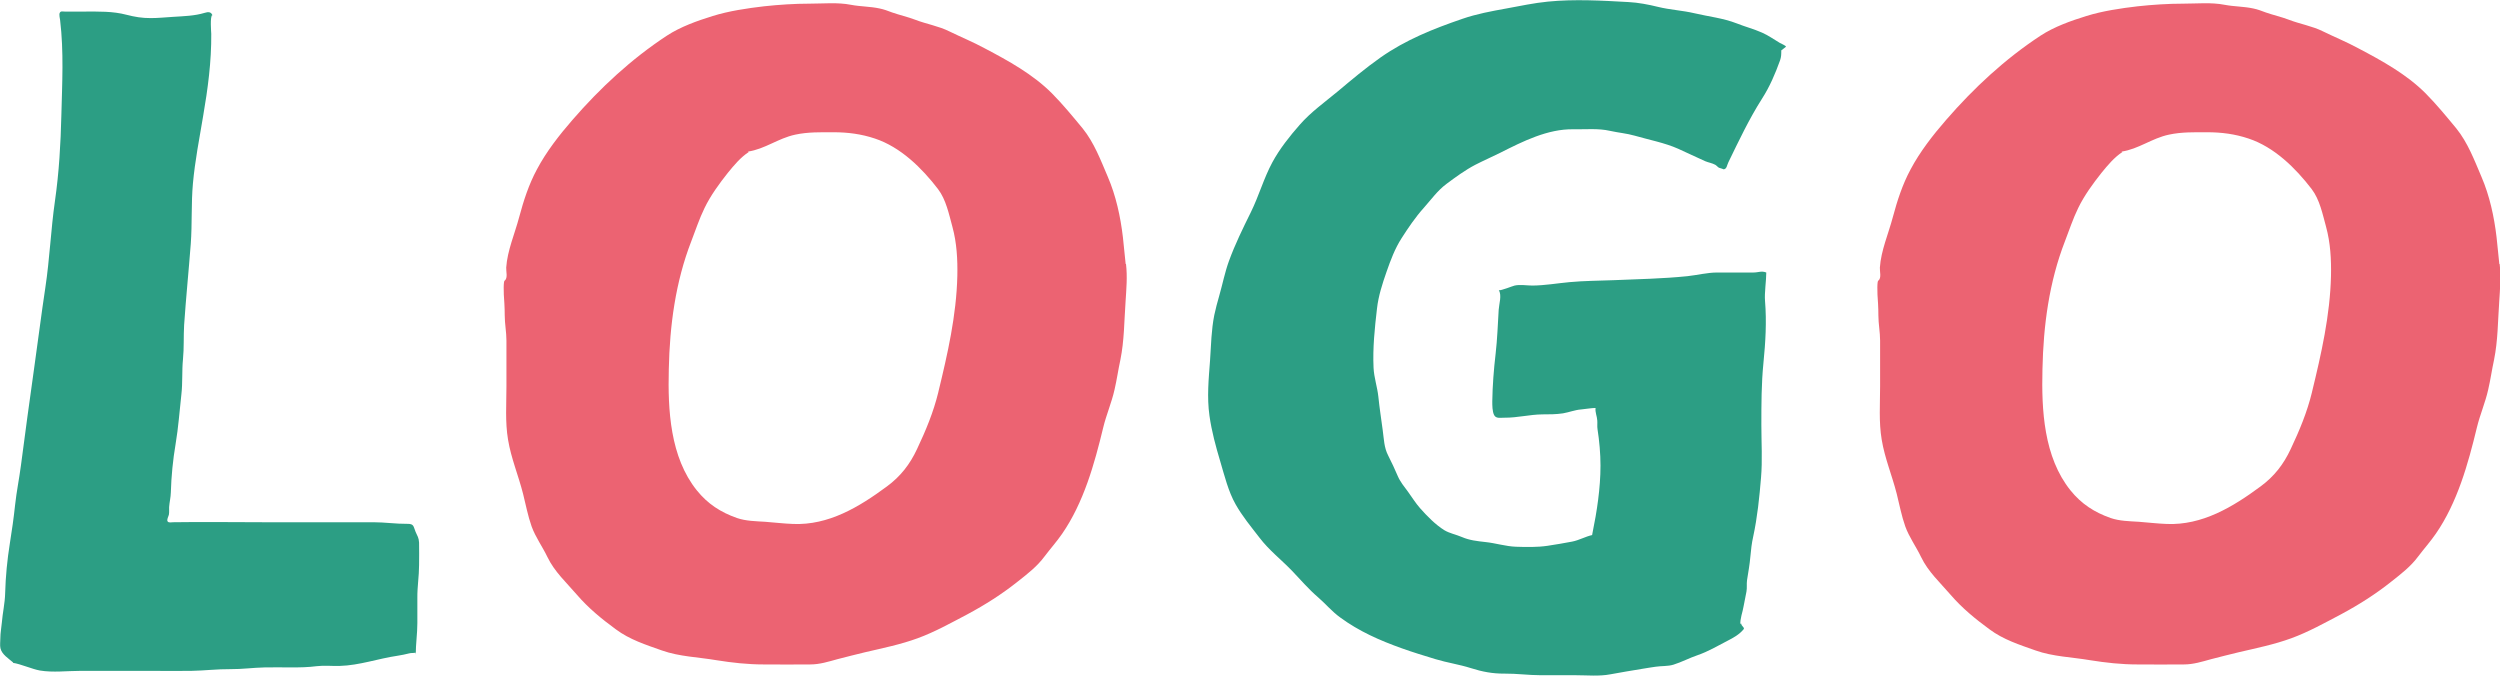
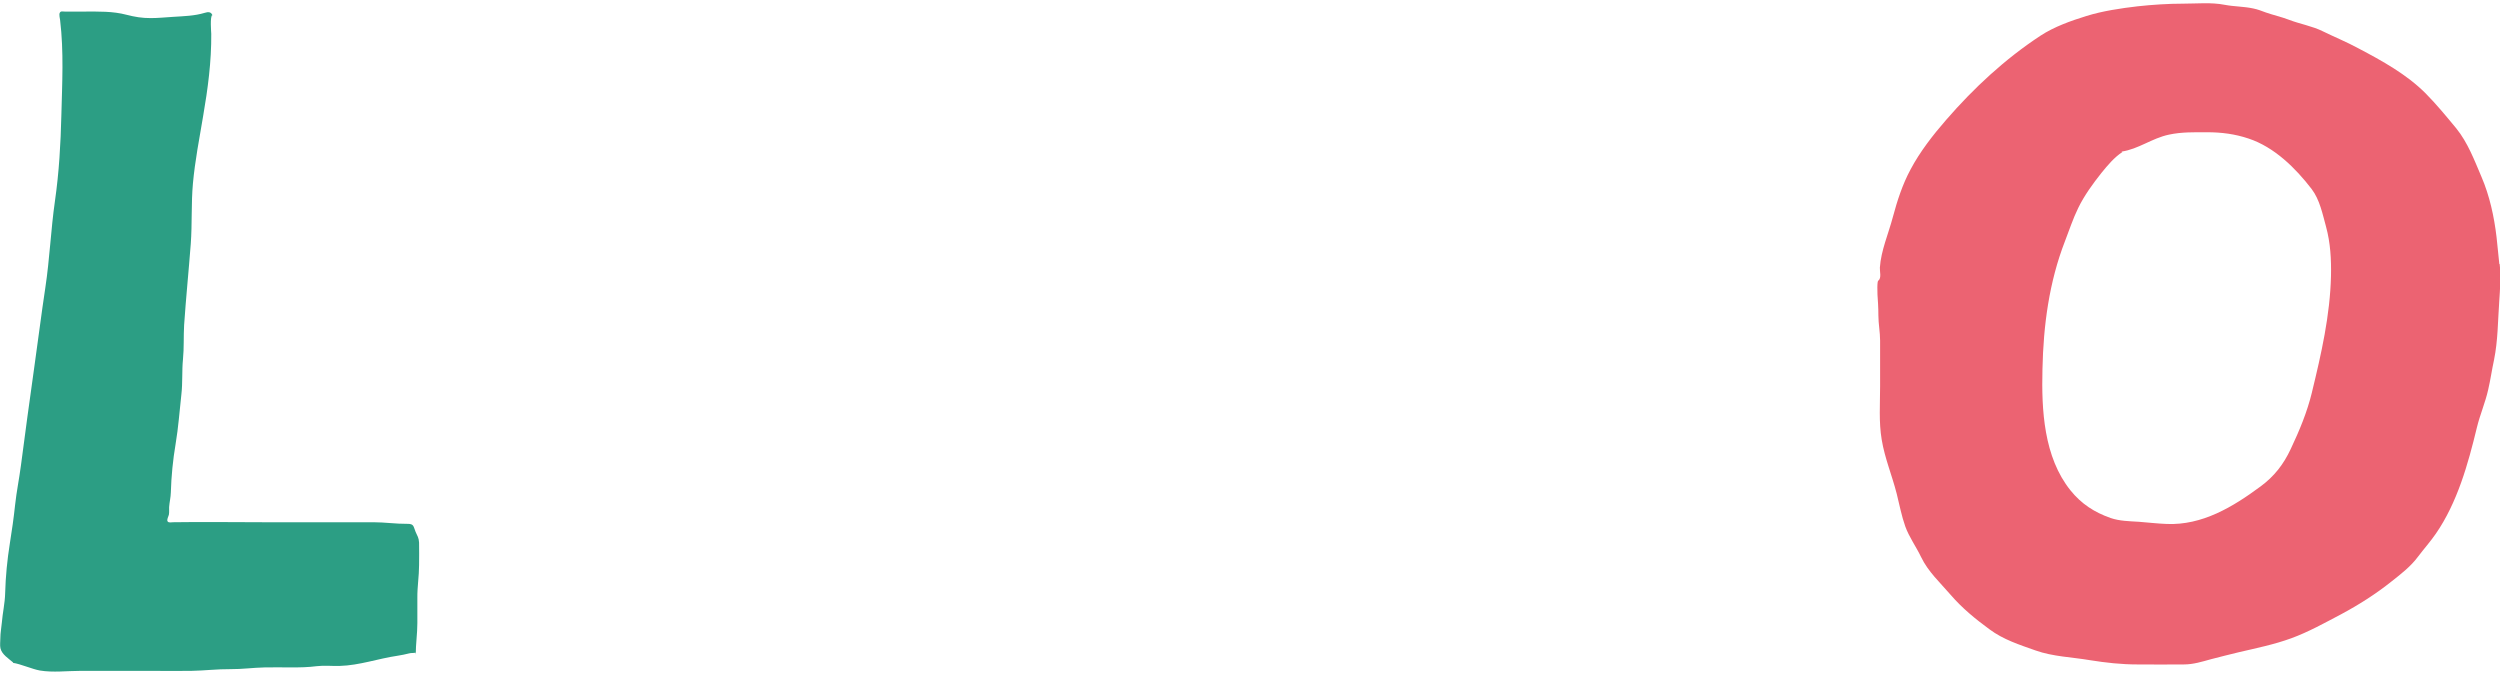
<svg xmlns="http://www.w3.org/2000/svg" id="a" viewBox="0 0 218.34 59.02">
  <defs>
    <style>.b{fill:#2c9e84;}.b,.c{stroke-width:0px;}.c{fill:#ec6372;}</style>
  </defs>
  <path class="b" d="M1.15,57.86c-.39-.34-.99-.7-1.11-1.24-.06-.27-.01-.59-.01-.87,0-.49.09-.89.13-1.37.07-.86.27-1.7.29-2.57.04-1.46.18-2.91.41-4.35.18-1.12.34-2.24.46-3.37s.36-2.29.51-3.45c.36-2.8.75-5.6,1.14-8.4.34-2.37.63-4.75.99-7.12.38-2.51.48-5.06.84-7.57s.5-5,.56-7.51c.07-2.79.22-5.51-.11-8.28-.02-.13-.1-.48-.04-.62.09-.2.23-.13.43-.13.58.01,1.16,0,1.73,0,1.24,0,2.47-.04,3.68.28.74.19,1.34.29,2.11.29.66,0,1.31-.07,1.98-.11.93-.06,1.85-.08,2.74-.35.28-.09.61-.13.7.32l-.03-.13c-.23.05-.1,1.6-.1,1.65.02,2.42-.3,4.8-.71,7.18-.33,1.95-.71,3.91-.89,5.87-.16,1.76-.06,3.53-.19,5.29-.18,2.37-.42,4.73-.58,7.09-.06,1,0,2-.1,2.99s-.02,2.05-.14,3.07c-.16,1.43-.26,2.88-.5,4.3s-.38,2.85-.42,4.25c-.01.44-.12.86-.15,1.29-.01.23.02.43-.02.66-.03.14-.21.44-.11.59.09.13.33.08.48.07,2.62-.04,5.25,0,7.87,0h6.8c.94,0,1.88,0,2.82,0,1,0,1.97.15,2.97.14.6-.01.52.25.72.71.15.34.28.51.3.93.02.65,0,1.31,0,1.97,0,.95-.16,1.89-.15,2.84,0,.74,0,1.48,0,2.22,0,.93-.14,1.82-.14,2.74,0,.04-.02-.2-.02-.16-.18.05-.35.01-.54.06-.34.08-.67.16-1.03.21-1.71.25-3.31.84-5.06.89-.66.02-1.33-.06-1.99.02-.77.1-1.5.11-2.27.11s-1.54-.02-2.3,0c-.99.02-1.97.16-2.97.15-1.15-.01-2.28.13-3.42.15-1.16.02-2.33,0-3.49,0h-6.19c-1.14,0-2.41.16-3.54-.03-.65-.11-1.71-.58-2.36-.67Z" />
-   <path class="c" d="M98.31,23.05c-.09-.78-.15-1.56-.24-2.33-.21-1.8-.61-3.63-1.32-5.28-.62-1.45-1.19-2.98-2.2-4.23-.87-1.05-1.72-2.09-2.68-3.06-1.67-1.67-3.8-2.84-5.87-3.93-1.01-.55-2.07-.98-3.09-1.48-.94-.47-2.01-.64-2.99-1.02-.66-.25-1.34-.4-2-.63-.37-.14-.71-.27-1.1-.35-.83-.18-1.67-.16-2.5-.32-1.17-.23-2.43-.1-3.62-.1-1.33,0-2.66.09-3.97.23-1.46.17-3.08.41-4.49.85-1.36.42-2.81.94-3.99,1.71-3.11,2.04-5.83,4.57-8.26,7.37-1.14,1.31-2.28,2.77-3.1,4.32-.71,1.32-1.16,2.72-1.55,4.17-.38,1.44-1.03,2.91-1.13,4.4-.02.33.16.9-.13,1.14-.11-.02-.12.91-.03,2,.02.34.03.68.03,1.03,0,.74.15,1.46.15,2.21,0,1.33,0,2.66,0,3.98,0,1.55-.12,3.13.14,4.67.27,1.63.9,3.11,1.31,4.72.24.95.42,1.93.75,2.86.34.94.95,1.77,1.38,2.67.62,1.29,1.67,2.24,2.58,3.3,1.01,1.17,2.15,2.1,3.39,3.01,1.22.91,2.62,1.35,4.03,1.85,1.52.54,3.18.58,4.76.85,1.37.22,2.73.37,4.12.37,1.36,0,2.71.02,4.07,0,.83,0,1.58-.24,2.38-.46.8-.21,1.61-.41,2.43-.61,1.54-.36,3.08-.67,4.58-1.22,1.48-.54,2.93-1.35,4.32-2.08,1.57-.84,3.05-1.78,4.44-2.89.85-.67,1.67-1.3,2.32-2.18.5-.66,1.06-1.29,1.53-1.97,1.88-2.72,2.82-6.09,3.59-9.28.27-1.12.74-2.19.99-3.32.2-.86.32-1.73.51-2.6.34-1.69.33-3.35.45-5.06.07-1.12.17-2.18.04-3.3ZM81.95,34.25c-.43,1.76-1.09,3.34-1.86,4.97-.62,1.33-1.44,2.39-2.64,3.27-2.42,1.79-5.09,3.4-8.19,3.27-.81-.03-1.63-.13-2.44-.19-.81-.05-1.68-.06-2.46-.33-1.42-.5-2.55-1.23-3.5-2.41-2.34-2.91-2.54-7.03-2.45-10.59.08-3.81.58-7.6,1.96-11.16.38-.98.7-1.97,1.16-2.91.52-1.08,1.3-2.15,2.04-3.08.54-.66,1.11-1.35,1.83-1.82-.03,0-.06-.02-.09-.03,1.48-.21,2.64-1.16,4.14-1.48,1.11-.24,2.21-.21,3.34-.21,1.25,0,2.43.15,3.62.55,2.24.74,4.11,2.58,5.51,4.41.71.93.96,2.21,1.26,3.3.38,1.39.46,2.85.43,4.28-.08,3.45-.85,6.82-1.66,10.15Z" />
-   <path class="c" d="M218.28,23.05c-.09-.78-.15-1.56-.24-2.33-.21-1.8-.61-3.63-1.32-5.28-.62-1.45-1.19-2.98-2.2-4.23-.87-1.05-1.72-2.09-2.68-3.06-1.67-1.67-3.8-2.84-5.87-3.93-1.01-.55-2.07-.98-3.09-1.48-.94-.47-2.01-.64-2.99-1.02-.66-.25-1.34-.4-2-.63-.37-.14-.71-.27-1.1-.35-.83-.18-1.67-.16-2.5-.32-1.17-.23-2.43-.1-3.62-.1-1.33,0-2.66.09-3.97.23-1.46.17-3.08.41-4.49.85-1.36.42-2.81.94-3.99,1.71-3.11,2.04-5.83,4.57-8.26,7.37-1.14,1.31-2.28,2.77-3.1,4.32-.71,1.32-1.16,2.72-1.55,4.17-.38,1.44-1.03,2.91-1.13,4.4-.02.33.16.9-.13,1.14-.11-.02-.12.91-.03,2,.02.34.03.68.03,1.03,0,.74.15,1.46.15,2.21,0,1.33,0,2.66,0,3.98,0,1.55-.12,3.13.14,4.67.27,1.63.9,3.11,1.31,4.72.24.95.42,1.93.75,2.86.34.94.95,1.77,1.38,2.67.62,1.29,1.67,2.24,2.58,3.3,1.01,1.17,2.15,2.1,3.39,3.01,1.22.91,2.62,1.35,4.03,1.85,1.52.54,3.18.58,4.76.85,1.37.22,2.73.37,4.12.37,1.36,0,2.71.02,4.07,0,.83,0,1.58-.24,2.38-.46.8-.21,1.61-.41,2.43-.61,1.54-.36,3.08-.67,4.58-1.22,1.48-.54,2.93-1.35,4.32-2.08,1.57-.84,3.05-1.78,4.44-2.89.85-.67,1.67-1.3,2.32-2.18.5-.66,1.06-1.29,1.53-1.97,1.88-2.72,2.82-6.09,3.59-9.28.27-1.12.74-2.19.99-3.32.2-.86.32-1.73.51-2.6.34-1.69.33-3.35.45-5.06.07-1.12.17-2.18.04-3.3ZM201.92,34.25c-.43,1.76-1.09,3.34-1.86,4.97-.62,1.33-1.44,2.39-2.64,3.27-2.42,1.79-5.09,3.4-8.19,3.27-.81-.03-1.63-.13-2.44-.19-.81-.05-1.68-.06-2.46-.33-1.42-.5-2.55-1.23-3.5-2.41-2.34-2.91-2.54-7.03-2.45-10.59.08-3.81.58-7.6,1.96-11.16.38-.98.7-1.97,1.16-2.91.52-1.08,1.3-2.15,2.04-3.08.54-.66,1.11-1.35,1.83-1.82-.03,0-.06-.02-.09-.03,1.48-.21,2.64-1.16,4.14-1.48,1.11-.24,2.21-.21,3.34-.21,1.25,0,2.43.15,3.62.55,2.24.74,4.11,2.58,5.51,4.41.71.93.96,2.21,1.26,3.3.38,1.39.46,2.85.43,4.28-.08,3.45-.85,6.82-1.66,10.15Z" />
-   <path class="b" d="M152,54.48v.1c-.05-.53.2-1.12.28-1.64.07-.43.18-.85.25-1.28.06-.33,0-.66.05-1,.11-.7.23-1.35.29-2.05.05-.58.12-1.19.25-1.76.36-1.67.54-3.42.68-5.13.13-1.51.03-3.07.03-4.59,0-1.82,0-3.61.18-5.42s.29-3.58.14-5.43c-.06-.69.11-1.8.11-2.48-.42-.17-.68,0-1.13,0-.3,0-.61,0-.91,0-.75,0-1.51,0-2.26,0-.84,0-1.75.23-2.59.32-2.14.22-4.31.26-6.46.35-1.28.05-2.55.05-3.83.17-1.08.1-2.15.29-3.24.3-.48,0-1.08-.11-1.56,0-.18.04-1.18.45-1.38.41.28.43.02,1.2-.01,1.7-.08,1.28-.12,2.58-.27,3.86-.16,1.36-.27,2.78-.29,4.15,0,.33,0,.88.16,1.19.17.34.6.22.92.23,1.11.01,2.19-.28,3.3-.29.6,0,1.19,0,1.79-.09.53-.09,1.05-.3,1.58-.34.37-.03.9-.13,1.27-.13-.05.38.13.72.15,1.1.02.25-.02.5.02.75.16,1.03.26,2.13.26,3.18,0,1.98-.31,4-.71,5.95l-.02.12c-.59.13-1.13.45-1.74.57-.73.14-1.44.26-2.17.37-.88.13-1.85.11-2.74.08s-1.79-.32-2.67-.41c-.72-.08-1.39-.15-2.06-.44-.49-.21-1.07-.32-1.52-.59-.78-.48-1.53-1.25-2.13-1.93-.38-.43-.71-.96-1.05-1.43-.32-.43-.68-.87-.89-1.36-.27-.62-.53-1.2-.84-1.8-.37-.71-.37-1.44-.48-2.22-.13-.98-.28-1.94-.38-2.92-.09-.85-.38-1.67-.42-2.53-.08-1.73.1-3.46.3-5.17.12-1.09.47-2.17.83-3.2s.73-2.03,1.32-2.95,1.21-1.84,1.94-2.65c.65-.73,1.2-1.51,1.98-2.09s1.62-1.2,2.52-1.67c.72-.37,1.46-.69,2.18-1.05,1.96-.99,4.14-2.09,6.38-2.05,1.06.02,2.17-.1,3.21.14.71.16,1.46.22,2.15.42,1.24.36,2.62.62,3.79,1.14.79.35,1.57.74,2.37,1.09.26.11.62.17.87.31.1.05.24.22.33.26.02,0,.44.14.41.14.28-.04.28-.36.41-.62.91-1.87,1.81-3.78,2.93-5.54.68-1.06,1.15-2.16,1.58-3.35.11-.31.11-.55.11-.88.04-.01.37-.3.41-.32-.02-.11-.42-.26-.55-.34-.53-.31-.97-.64-1.54-.89-.72-.32-1.49-.52-2.22-.81-1.18-.46-2.44-.59-3.67-.88-1.06-.25-2.14-.3-3.2-.56-.8-.2-1.75-.38-2.57-.42-2.34-.13-4.7-.27-7.04-.04-1.23.12-2.42.38-3.63.6-1.32.24-2.59.47-3.86.91-2.53.87-4.92,1.82-7.13,3.37-1.32.93-2.54,1.96-3.77,2.99-1.11.92-2.33,1.79-3.28,2.88-.88,1-1.77,2.12-2.4,3.29-.75,1.39-1.17,2.92-1.87,4.34s-1.38,2.8-1.92,4.28c-.36.99-.56,2.03-.85,3.04-.16.56-.31,1.11-.43,1.68-.26,1.31-.28,2.63-.37,3.96-.12,1.63-.28,3.2-.05,4.83.19,1.36.55,2.67.94,3.98.37,1.24.7,2.62,1.34,3.75.59,1.05,1.36,1.97,2.09,2.92.83,1.09,1.87,1.89,2.82,2.87.77.8,1.45,1.61,2.29,2.33.65.56,1.23,1.26,1.93,1.76,1.64,1.21,3.48,2.02,5.39,2.7.97.35,1.97.65,2.95.95s2.08.46,3.08.78,1.92.49,2.93.48c1.07-.01,2.1.14,3.17.14s2.03,0,3.04,0,2.06.11,3.05-.08c.93-.18,1.86-.32,2.79-.48.38-.07.77-.12,1.15-.18.51-.08,1.08-.03,1.56-.18.71-.22,1.4-.59,2.11-.83.93-.32,1.75-.81,2.62-1.26.51-.26,1.03-.55,1.4-1,.13-.15-.23-.3-.2-.49Z" />
+   <path class="c" d="M218.28,23.05c-.09-.78-.15-1.56-.24-2.33-.21-1.8-.61-3.63-1.32-5.28-.62-1.45-1.19-2.98-2.2-4.23-.87-1.05-1.72-2.09-2.68-3.06-1.67-1.67-3.8-2.84-5.87-3.93-1.01-.55-2.07-.98-3.09-1.48-.94-.47-2.01-.64-2.99-1.02-.66-.25-1.34-.4-2-.63-.37-.14-.71-.27-1.1-.35-.83-.18-1.67-.16-2.5-.32-1.17-.23-2.43-.1-3.62-.1-1.33,0-2.66.09-3.97.23-1.46.17-3.08.41-4.49.85-1.36.42-2.81.94-3.99,1.71-3.11,2.04-5.83,4.57-8.26,7.37-1.14,1.31-2.28,2.77-3.1,4.32-.71,1.32-1.16,2.72-1.55,4.17-.38,1.44-1.03,2.91-1.13,4.4-.02.33.16.9-.13,1.14-.11-.02-.12.91-.03,2,.02.34.03.68.03,1.03,0,.74.15,1.46.15,2.21,0,1.33,0,2.66,0,3.98,0,1.55-.12,3.13.14,4.67.27,1.63.9,3.11,1.31,4.72.24.95.42,1.93.75,2.86.34.94.95,1.77,1.38,2.67.62,1.29,1.67,2.24,2.58,3.3,1.01,1.17,2.15,2.1,3.39,3.01,1.22.91,2.62,1.35,4.03,1.85,1.52.54,3.18.58,4.76.85,1.37.22,2.73.37,4.12.37,1.36,0,2.71.02,4.07,0,.83,0,1.58-.24,2.38-.46.8-.21,1.61-.41,2.43-.61,1.54-.36,3.08-.67,4.58-1.22,1.48-.54,2.93-1.35,4.32-2.08,1.57-.84,3.05-1.78,4.44-2.89.85-.67,1.67-1.3,2.32-2.18.5-.66,1.06-1.29,1.53-1.97,1.88-2.72,2.82-6.09,3.59-9.28.27-1.12.74-2.19.99-3.32.2-.86.32-1.73.51-2.6.34-1.69.33-3.35.45-5.06.07-1.12.17-2.18.04-3.3ZM201.92,34.25c-.43,1.76-1.09,3.34-1.86,4.97-.62,1.33-1.44,2.39-2.64,3.27-2.42,1.79-5.09,3.4-8.19,3.27-.81-.03-1.63-.13-2.44-.19-.81-.05-1.68-.06-2.46-.33-1.42-.5-2.55-1.23-3.5-2.41-2.34-2.91-2.54-7.03-2.45-10.59.08-3.81.58-7.6,1.96-11.16.38-.98.7-1.97,1.16-2.91.52-1.08,1.3-2.15,2.04-3.08.54-.66,1.11-1.35,1.83-1.82-.03,0-.06-.02-.09-.03,1.48-.21,2.64-1.16,4.14-1.48,1.11-.24,2.21-.21,3.34-.21,1.25,0,2.43.15,3.62.55,2.24.74,4.11,2.58,5.51,4.41.71.93.96,2.21,1.26,3.3.38,1.39.46,2.85.43,4.28-.08,3.45-.85,6.82-1.66,10.15" />
</svg>